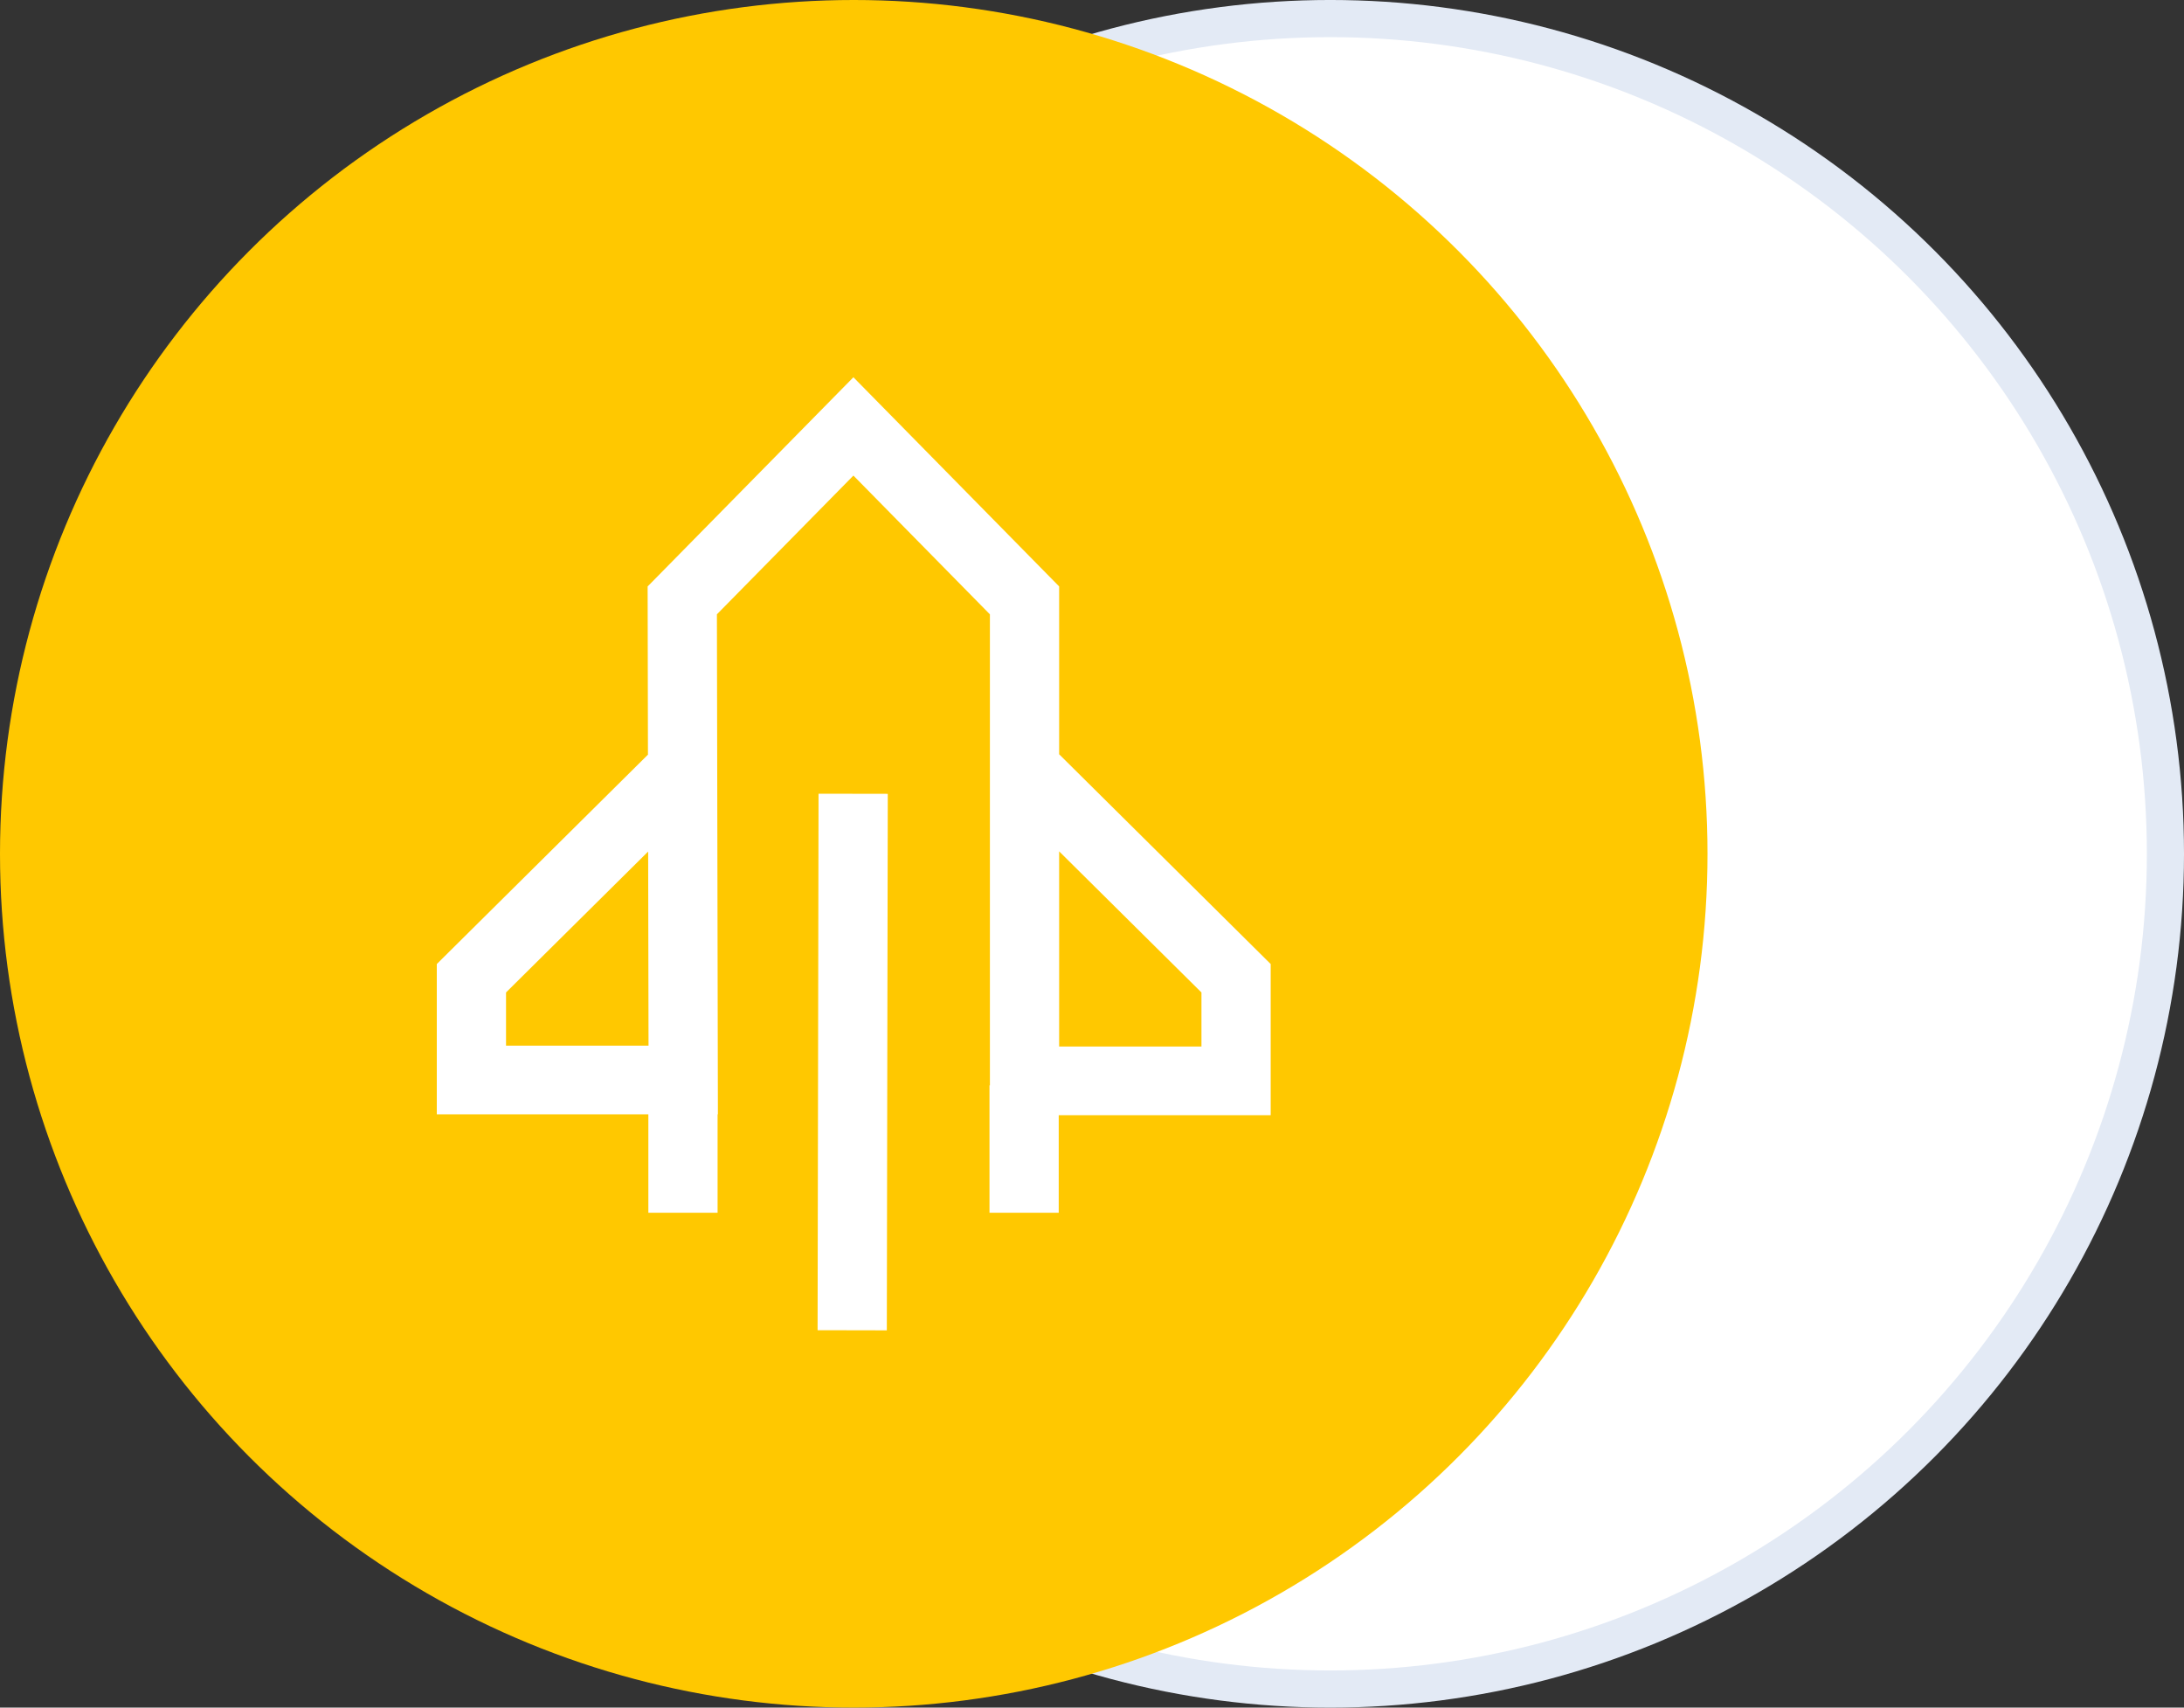
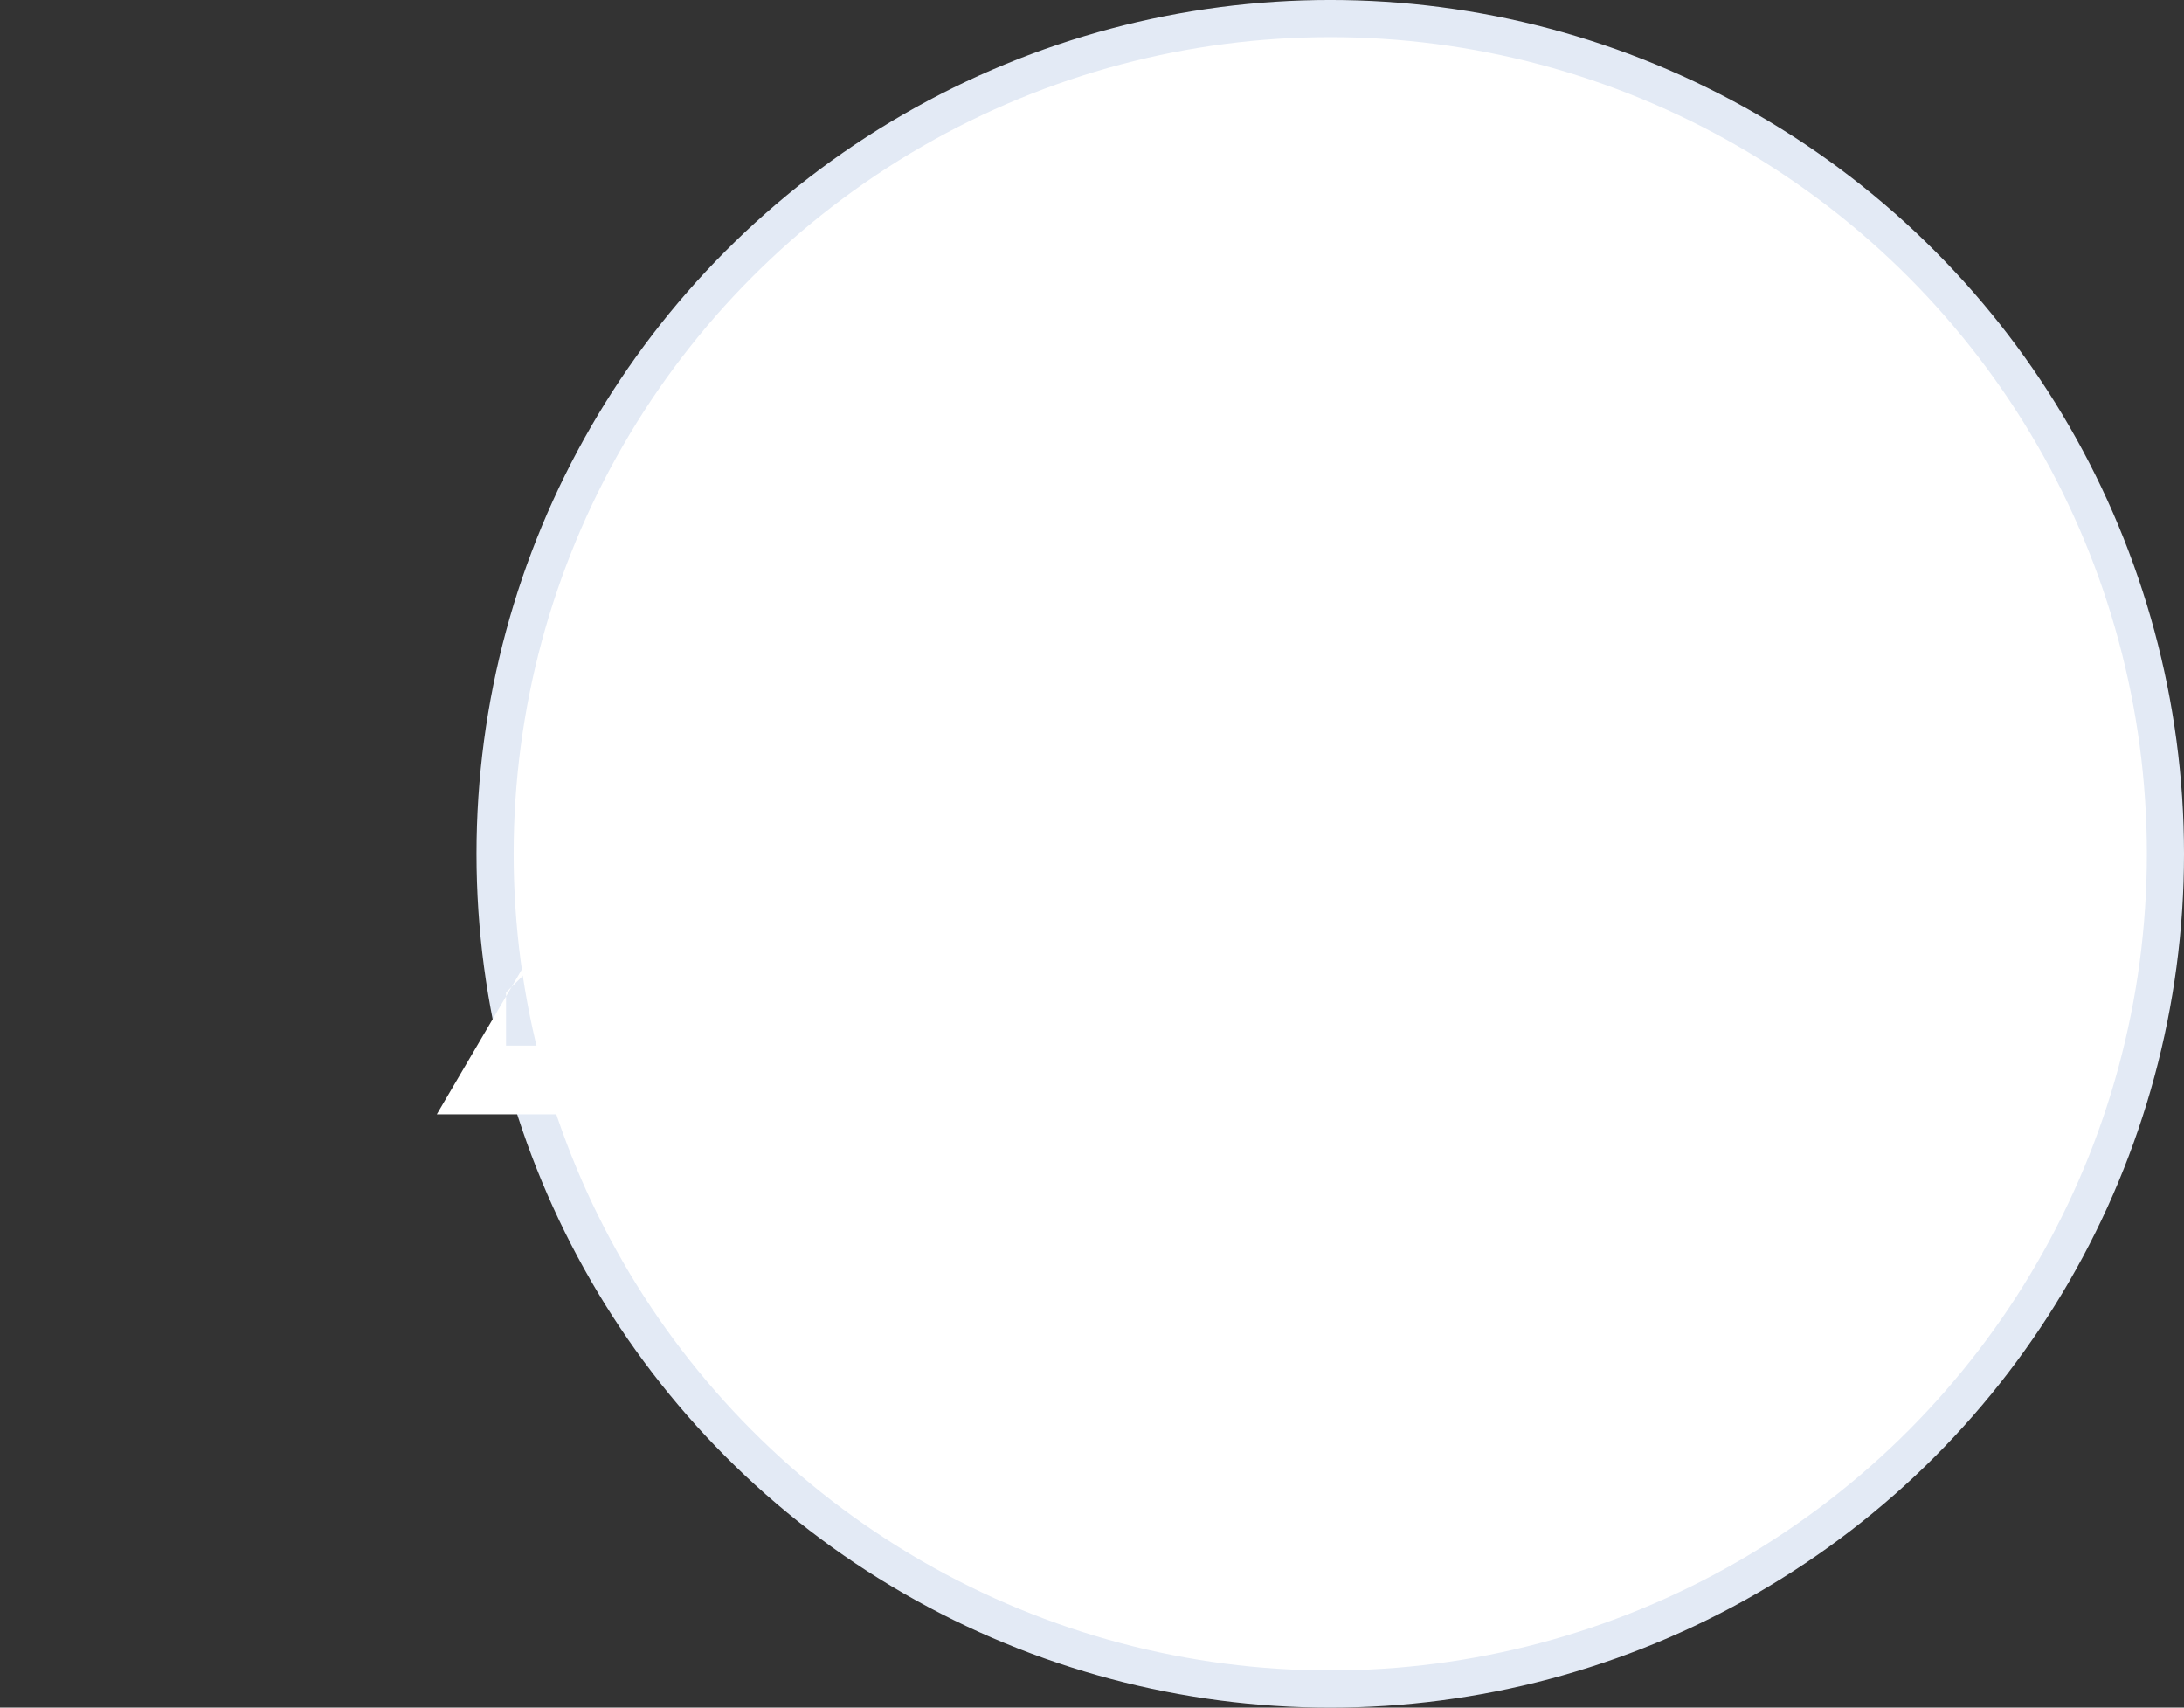
<svg xmlns="http://www.w3.org/2000/svg" width="110px" height="86px" viewBox="0 0 110 86" version="1.1">
  <rect x="0" y="0" width="110" height="86" fill="#333333" stroke="none" />
  <title>编组</title>
  <g id="页面-1" stroke="none" stroke-width="1" fill="none" fill-rule="evenodd">
    <g id="编组" fill-rule="nonzero">
      <circle id="椭圆形" stroke="#E3EAF5" stroke-width="1.871" fill="#FFFFFF" cx="67" cy="43" r="42.065" />
-       <circle id="椭圆形" fill="#FFC800" cx="43" cy="43" r="43" />
-       <path d="M41.227,39.974 L44.714,39.98 L44.666,67 L41.179,66.993 L41.227,39.974 Z M42.983,19 L53.345,29.534 L53.345,37.987 L64,48.552 L64,56.164 L53.324,56.164 L53.324,61.079 L49.837,61.079 L49.837,54.664 L49.858,54.664 L49.858,30.94 L42.983,23.951 L36.108,30.939 L36.158,56.12 L36.142,56.12 L36.142,61.079 L32.655,61.079 L32.655,56.12 L22,56.12 L22,48.552 L32.635,38.006 L32.619,29.535 L42.983,19 Z M53.345,42.877 L53.345,52.706 L60.513,52.706 L60.513,49.984 L53.345,42.877 Z M32.645,42.886 L25.487,49.983 L25.487,52.663 L32.664,52.663 L32.645,42.886 Z" id="形状" fill="#FFFFFF" />
+       <path d="M41.227,39.974 L44.714,39.98 L44.666,67 L41.179,66.993 L41.227,39.974 Z M42.983,19 L53.345,29.534 L53.345,37.987 L64,48.552 L64,56.164 L53.324,56.164 L53.324,61.079 L49.837,61.079 L49.837,54.664 L49.858,54.664 L49.858,30.94 L42.983,23.951 L36.108,30.939 L36.158,56.12 L36.142,56.12 L36.142,61.079 L32.655,61.079 L32.655,56.12 L22,56.12 L32.635,38.006 L32.619,29.535 L42.983,19 Z M53.345,42.877 L53.345,52.706 L60.513,52.706 L60.513,49.984 L53.345,42.877 Z M32.645,42.886 L25.487,49.983 L25.487,52.663 L32.664,52.663 L32.645,42.886 Z" id="形状" fill="#FFFFFF" />
    </g>
  </g>
</svg>